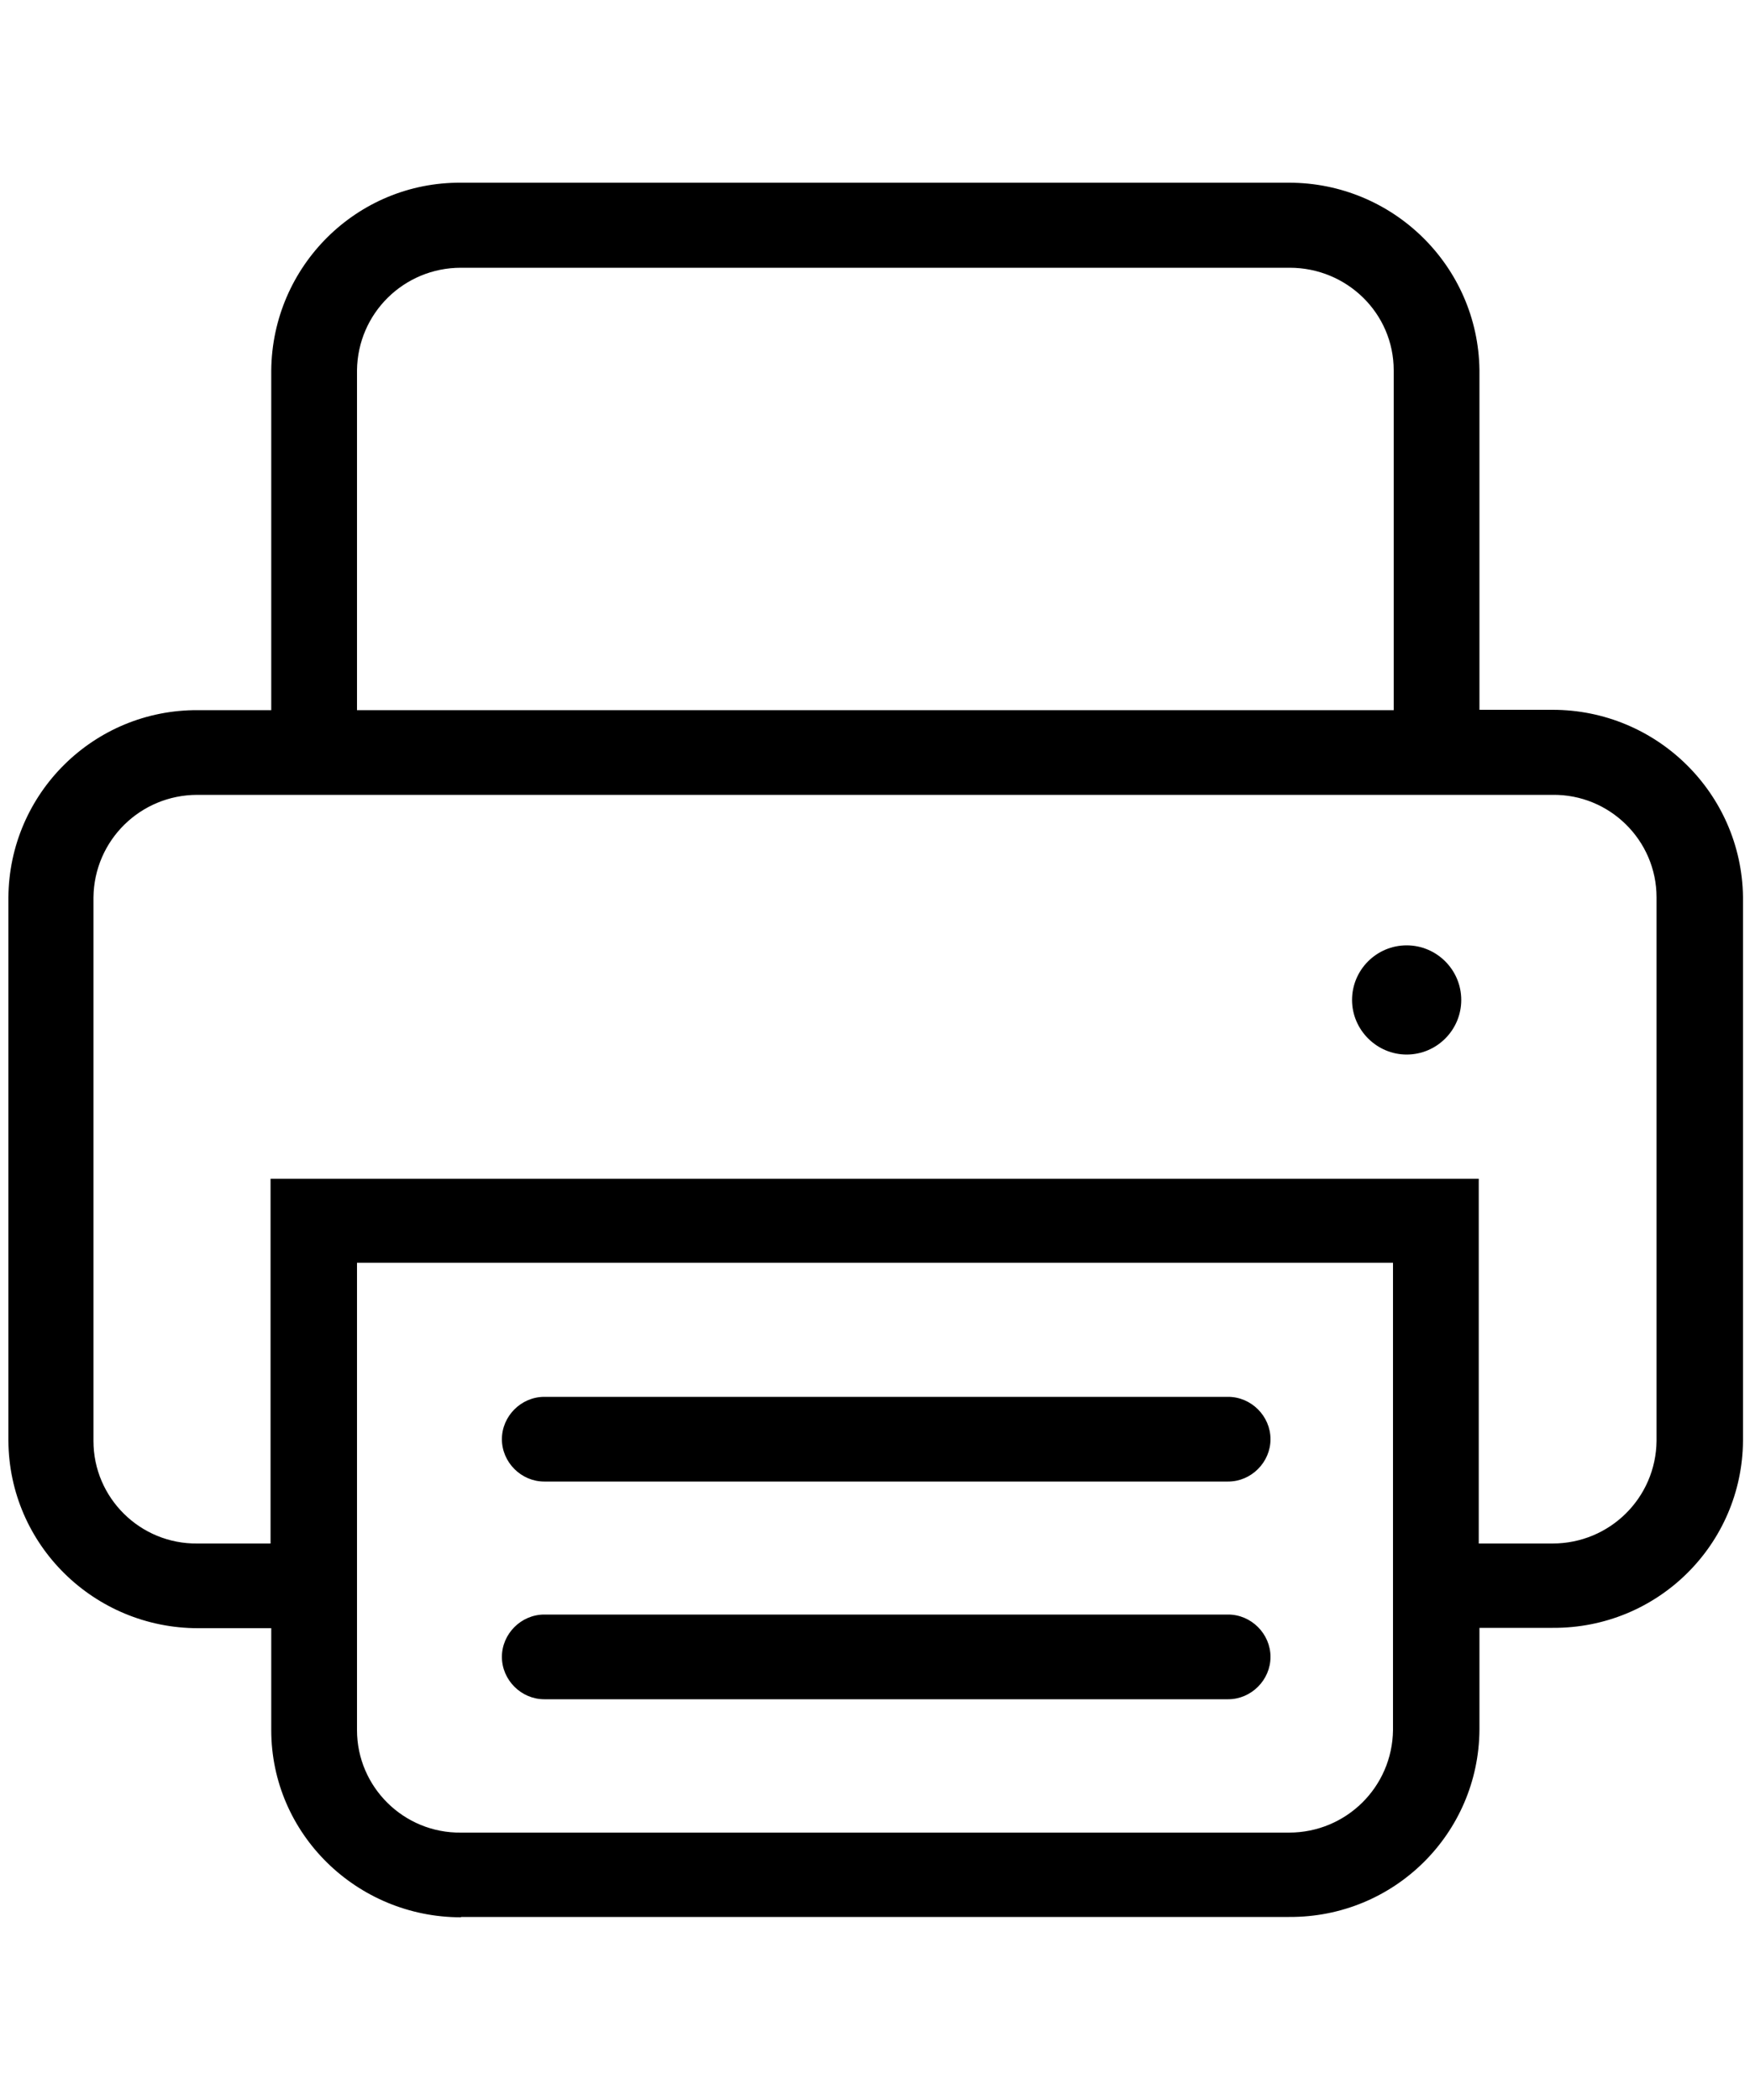
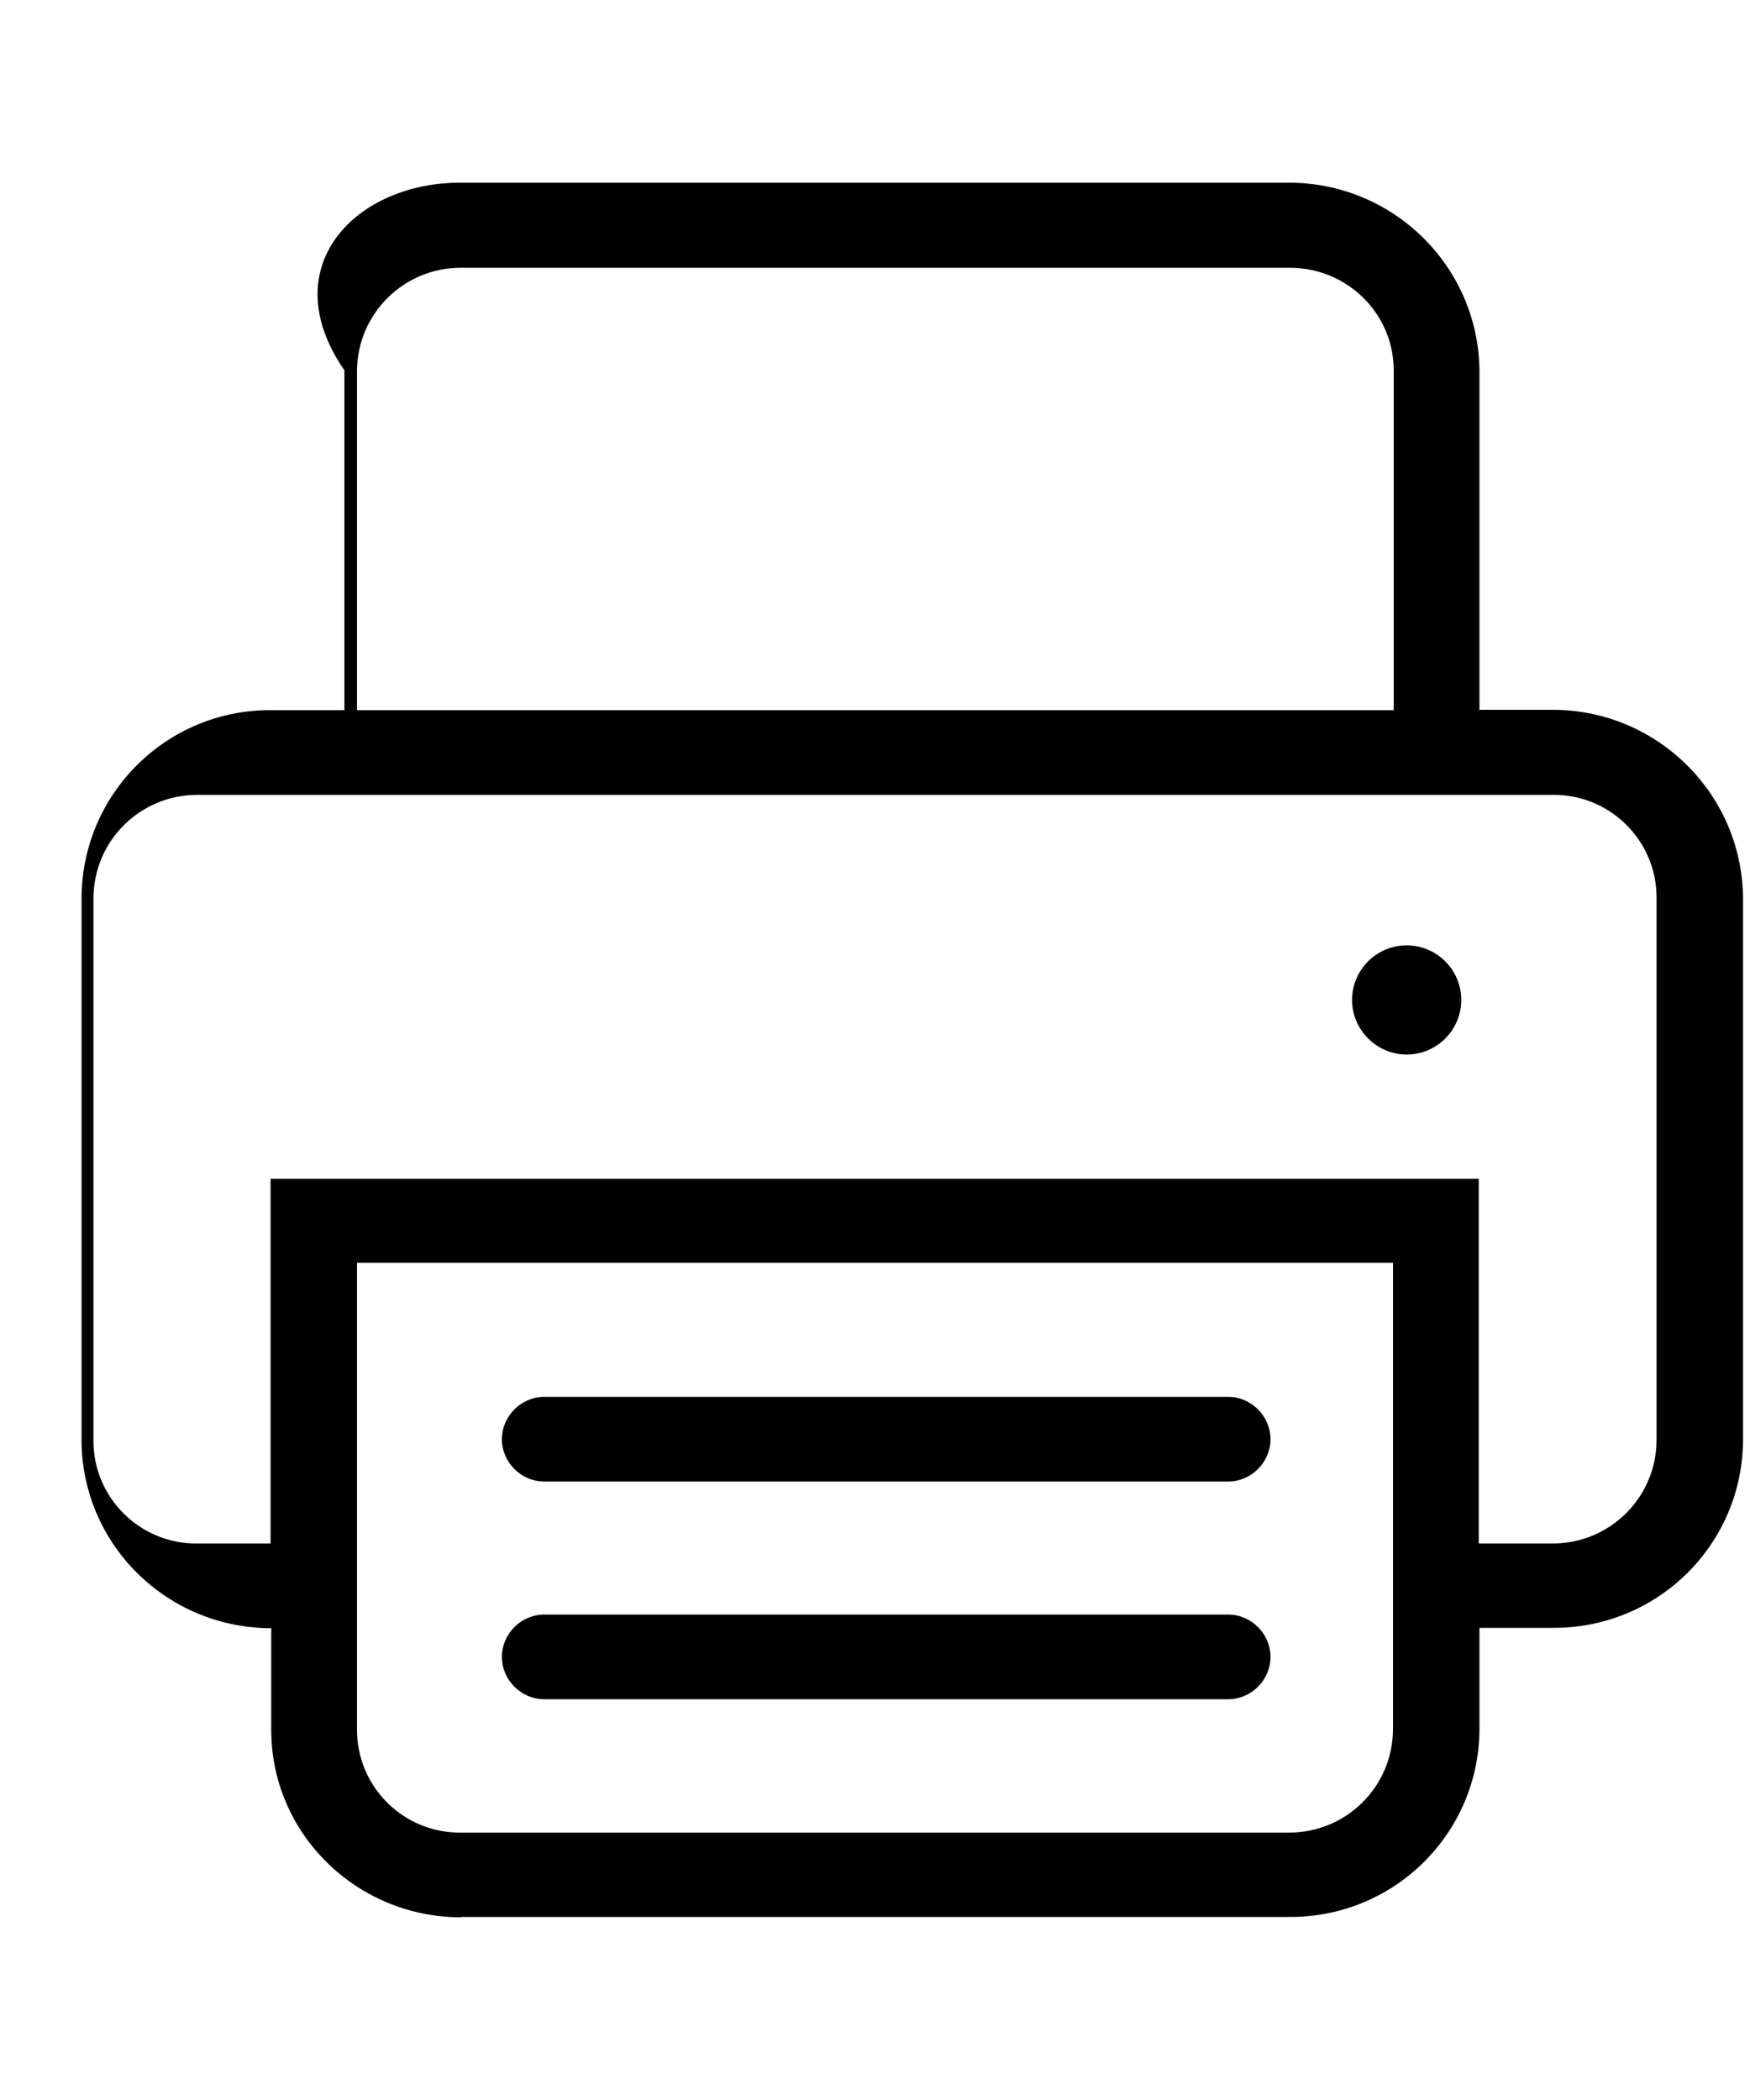
<svg xmlns="http://www.w3.org/2000/svg" version="1.1" id="Layer_2" x="0px" y="0px" viewBox="0 0 500 600" enable-background="new 0 0 500 600" xml:space="preserve">
  <g id="Layer_1-2">
    <g id="Group_15686">
-       <path id="_-e-Shape_38_copy" d="M131.7,547.8c-29.7,0-54.2-23.8-54.2-53.5v-29.1H56.6c-29.7,0-54-23.8-54.2-53.5V256.4    c0.2-29.7,24.4-53.7,54.2-53.5h20.9v-97.1C77.8,76,102,52,131.7,52.2h236.6c29.7,0,54,23.8,54.4,53.5v97.1h20.9    c29.7,0,54,23.8,54.4,53.5v155.3c-0.2,29.7-24.4,53.7-54.4,53.5h-20.9v29.1c-0.2,29.7-24.4,53.7-54.4,53.5H131.7z M131.7,523.6    h236.6c16.3,0,29.5-13,29.7-29.3V360.8H102v133.5C102,510.6,115.4,523.8,131.7,523.6z M443.6,441c16.3,0,29.5-13,29.7-29.3V256.4    c0-16.3-13.4-29.5-29.7-29.3H56.4c-16.3,0-29.5,13-29.7,29.3v155.3c0,16.3,13.4,29.5,29.7,29.3h20.9V336.8h345.2V441h20.9H443.6z     M398.2,202.9v-97.1c0-16.3-13.4-29.3-29.7-29.3H131.7c-16.3,0-29.5,13-29.7,29.3v97.1H398.2z M155.5,485.5    c-6.6,0-12.1-5.5-12.1-12.1s5.5-12.1,12.1-12.1h195.4c6.6,0,12.1,5.5,12.1,12.1s-5.5,12.1-12.1,12.1H155.5L155.5,485.5z     M155.5,423.3c-6.6,0-12.1-5.5-12.1-12.1s5.5-12.1,12.1-12.1h195.4c6.6,0,12.1,5.5,12.1,12.1s-5.5,12.1-12.1,12.1H155.5    L155.5,423.3z M386.3,285.7c0-8.6,7-15.6,15.6-15.6s15.6,7,15.6,15.6c0,8.6-7,15.6-15.6,15.6l0,0    C393.4,301.3,386.3,294.3,386.3,285.7L386.3,285.7z" />
+       <path id="_-e-Shape_38_copy" d="M131.7,547.8c-29.7,0-54.2-23.8-54.2-53.5v-29.1c-29.7,0-54-23.8-54.2-53.5V256.4    c0.2-29.7,24.4-53.7,54.2-53.5h20.9v-97.1C77.8,76,102,52,131.7,52.2h236.6c29.7,0,54,23.8,54.4,53.5v97.1h20.9    c29.7,0,54,23.8,54.4,53.5v155.3c-0.2,29.7-24.4,53.7-54.4,53.5h-20.9v29.1c-0.2,29.7-24.4,53.7-54.4,53.5H131.7z M131.7,523.6    h236.6c16.3,0,29.5-13,29.7-29.3V360.8H102v133.5C102,510.6,115.4,523.8,131.7,523.6z M443.6,441c16.3,0,29.5-13,29.7-29.3V256.4    c0-16.3-13.4-29.5-29.7-29.3H56.4c-16.3,0-29.5,13-29.7,29.3v155.3c0,16.3,13.4,29.5,29.7,29.3h20.9V336.8h345.2V441h20.9H443.6z     M398.2,202.9v-97.1c0-16.3-13.4-29.3-29.7-29.3H131.7c-16.3,0-29.5,13-29.7,29.3v97.1H398.2z M155.5,485.5    c-6.6,0-12.1-5.5-12.1-12.1s5.5-12.1,12.1-12.1h195.4c6.6,0,12.1,5.5,12.1,12.1s-5.5,12.1-12.1,12.1H155.5L155.5,485.5z     M155.5,423.3c-6.6,0-12.1-5.5-12.1-12.1s5.5-12.1,12.1-12.1h195.4c6.6,0,12.1,5.5,12.1,12.1s-5.5,12.1-12.1,12.1H155.5    L155.5,423.3z M386.3,285.7c0-8.6,7-15.6,15.6-15.6s15.6,7,15.6,15.6c0,8.6-7,15.6-15.6,15.6l0,0    C393.4,301.3,386.3,294.3,386.3,285.7L386.3,285.7z" />
    </g>
  </g>
</svg>